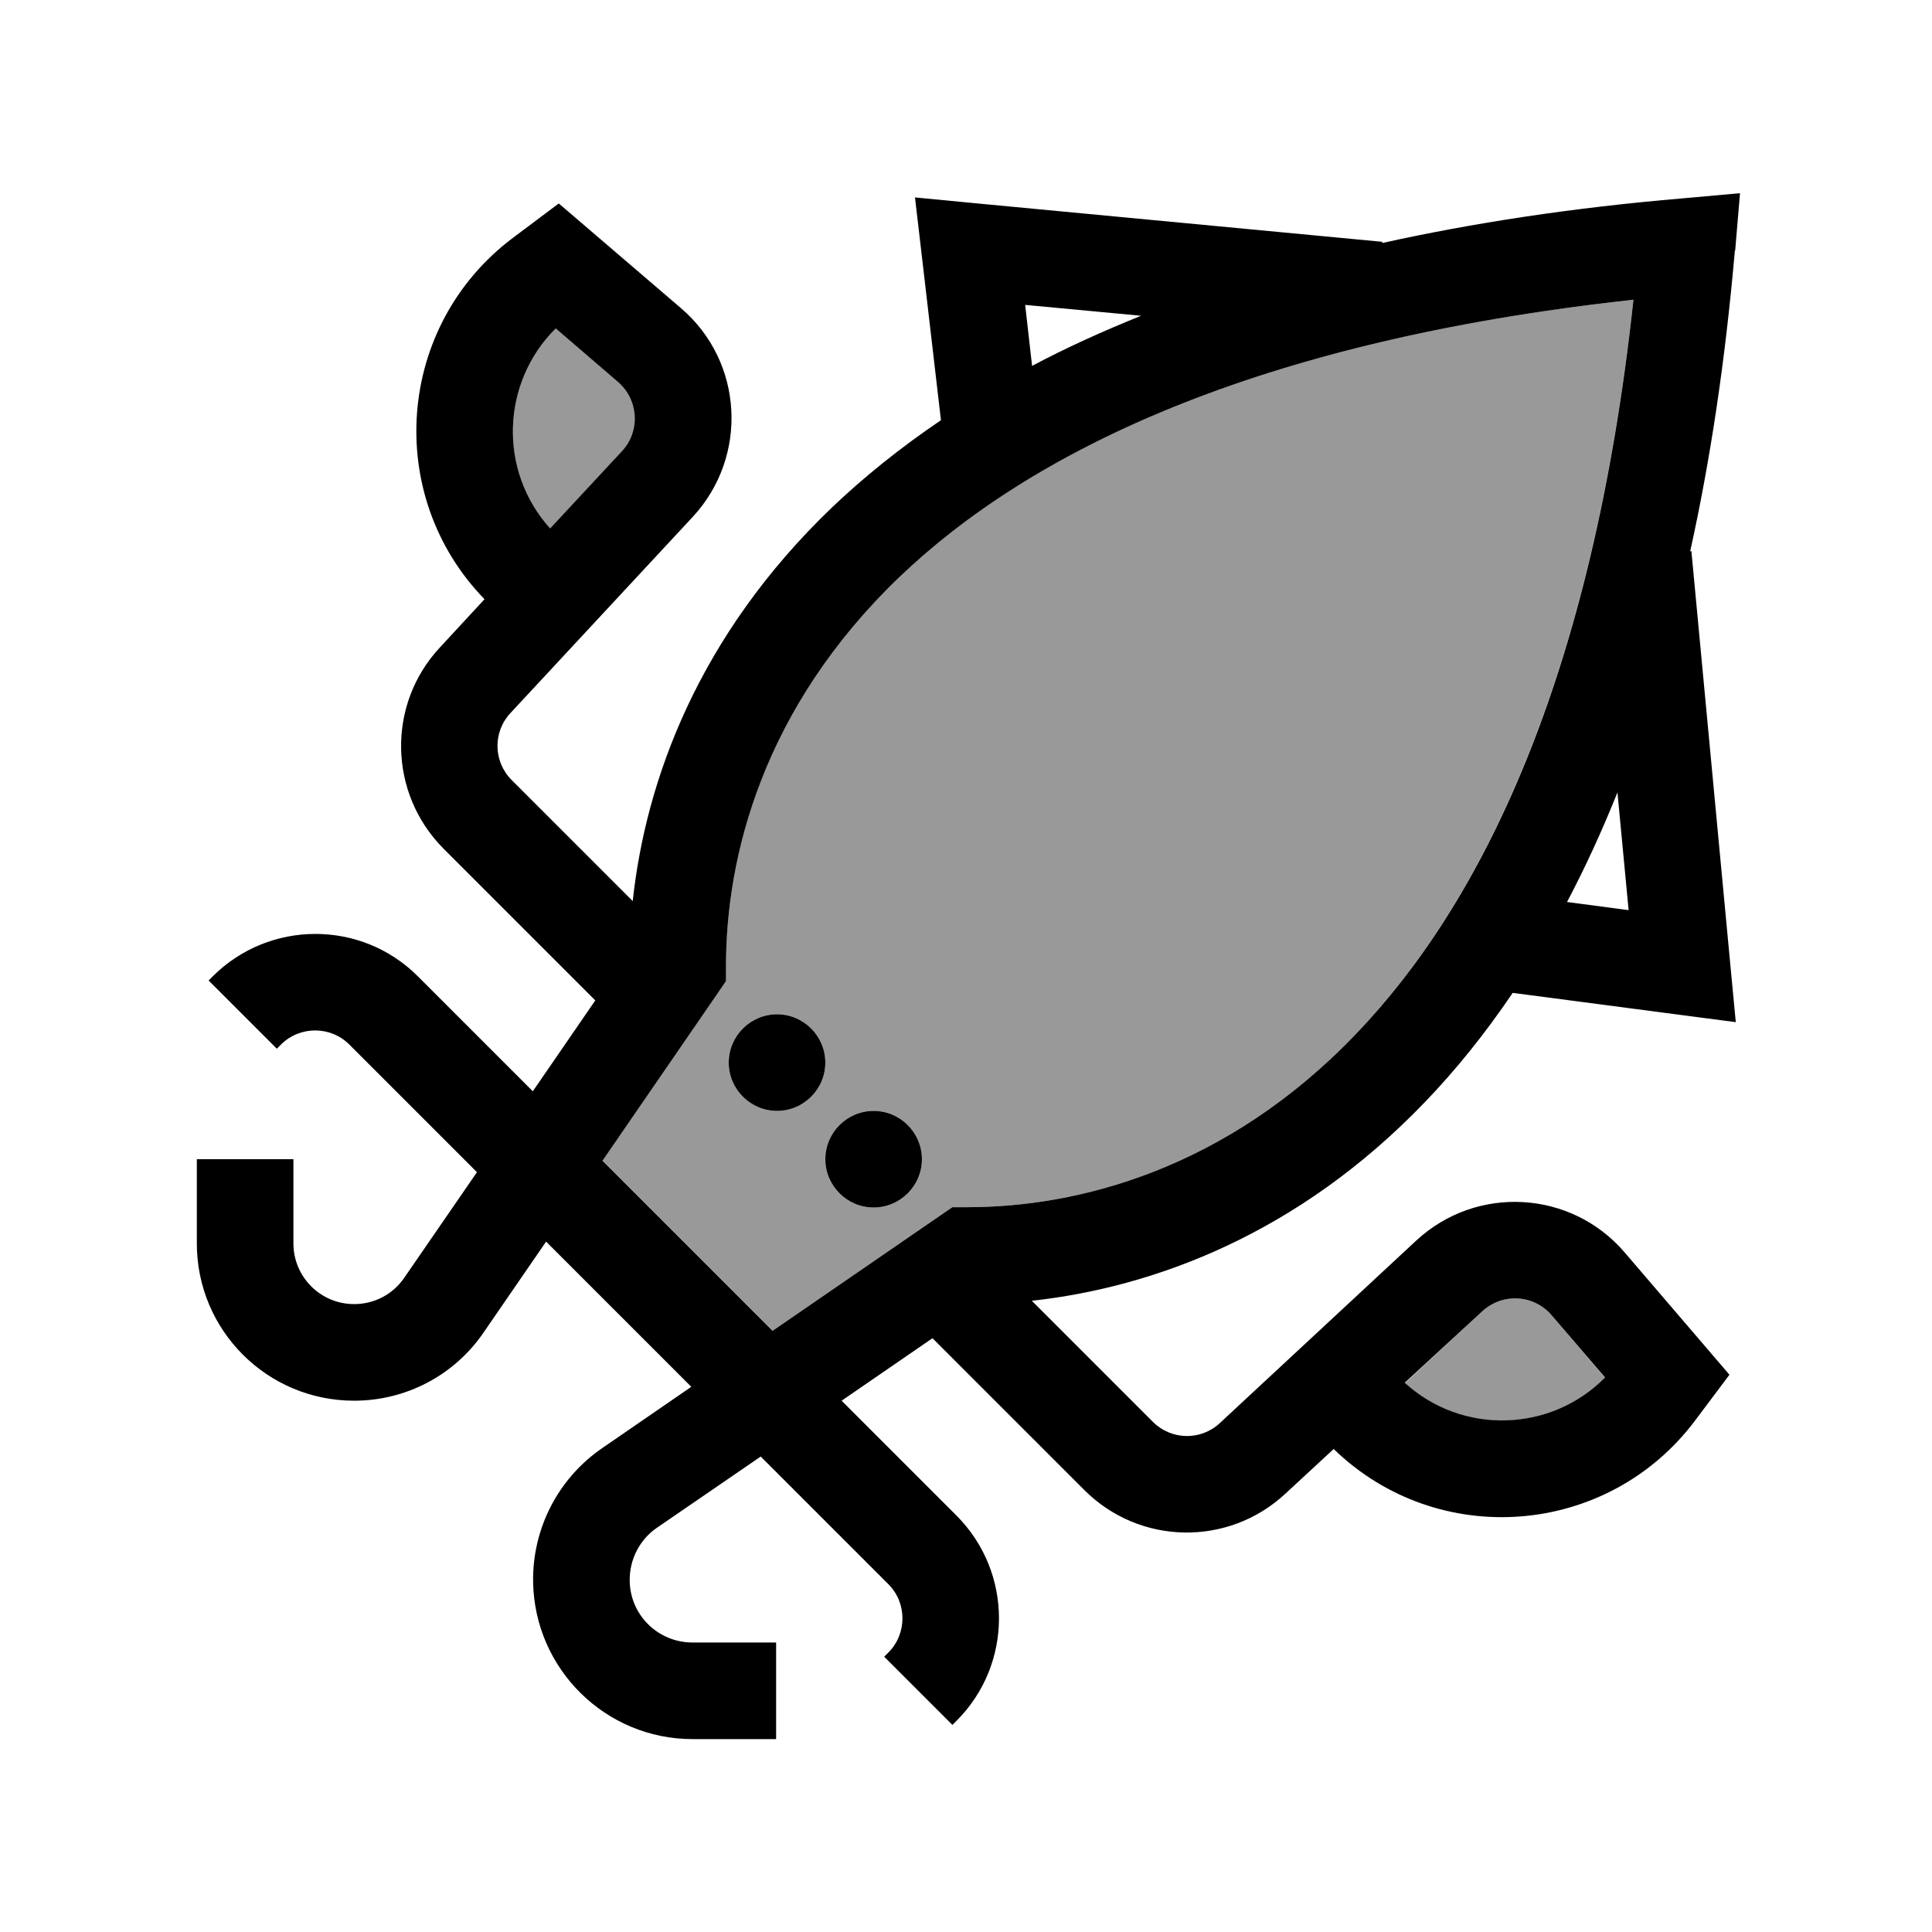
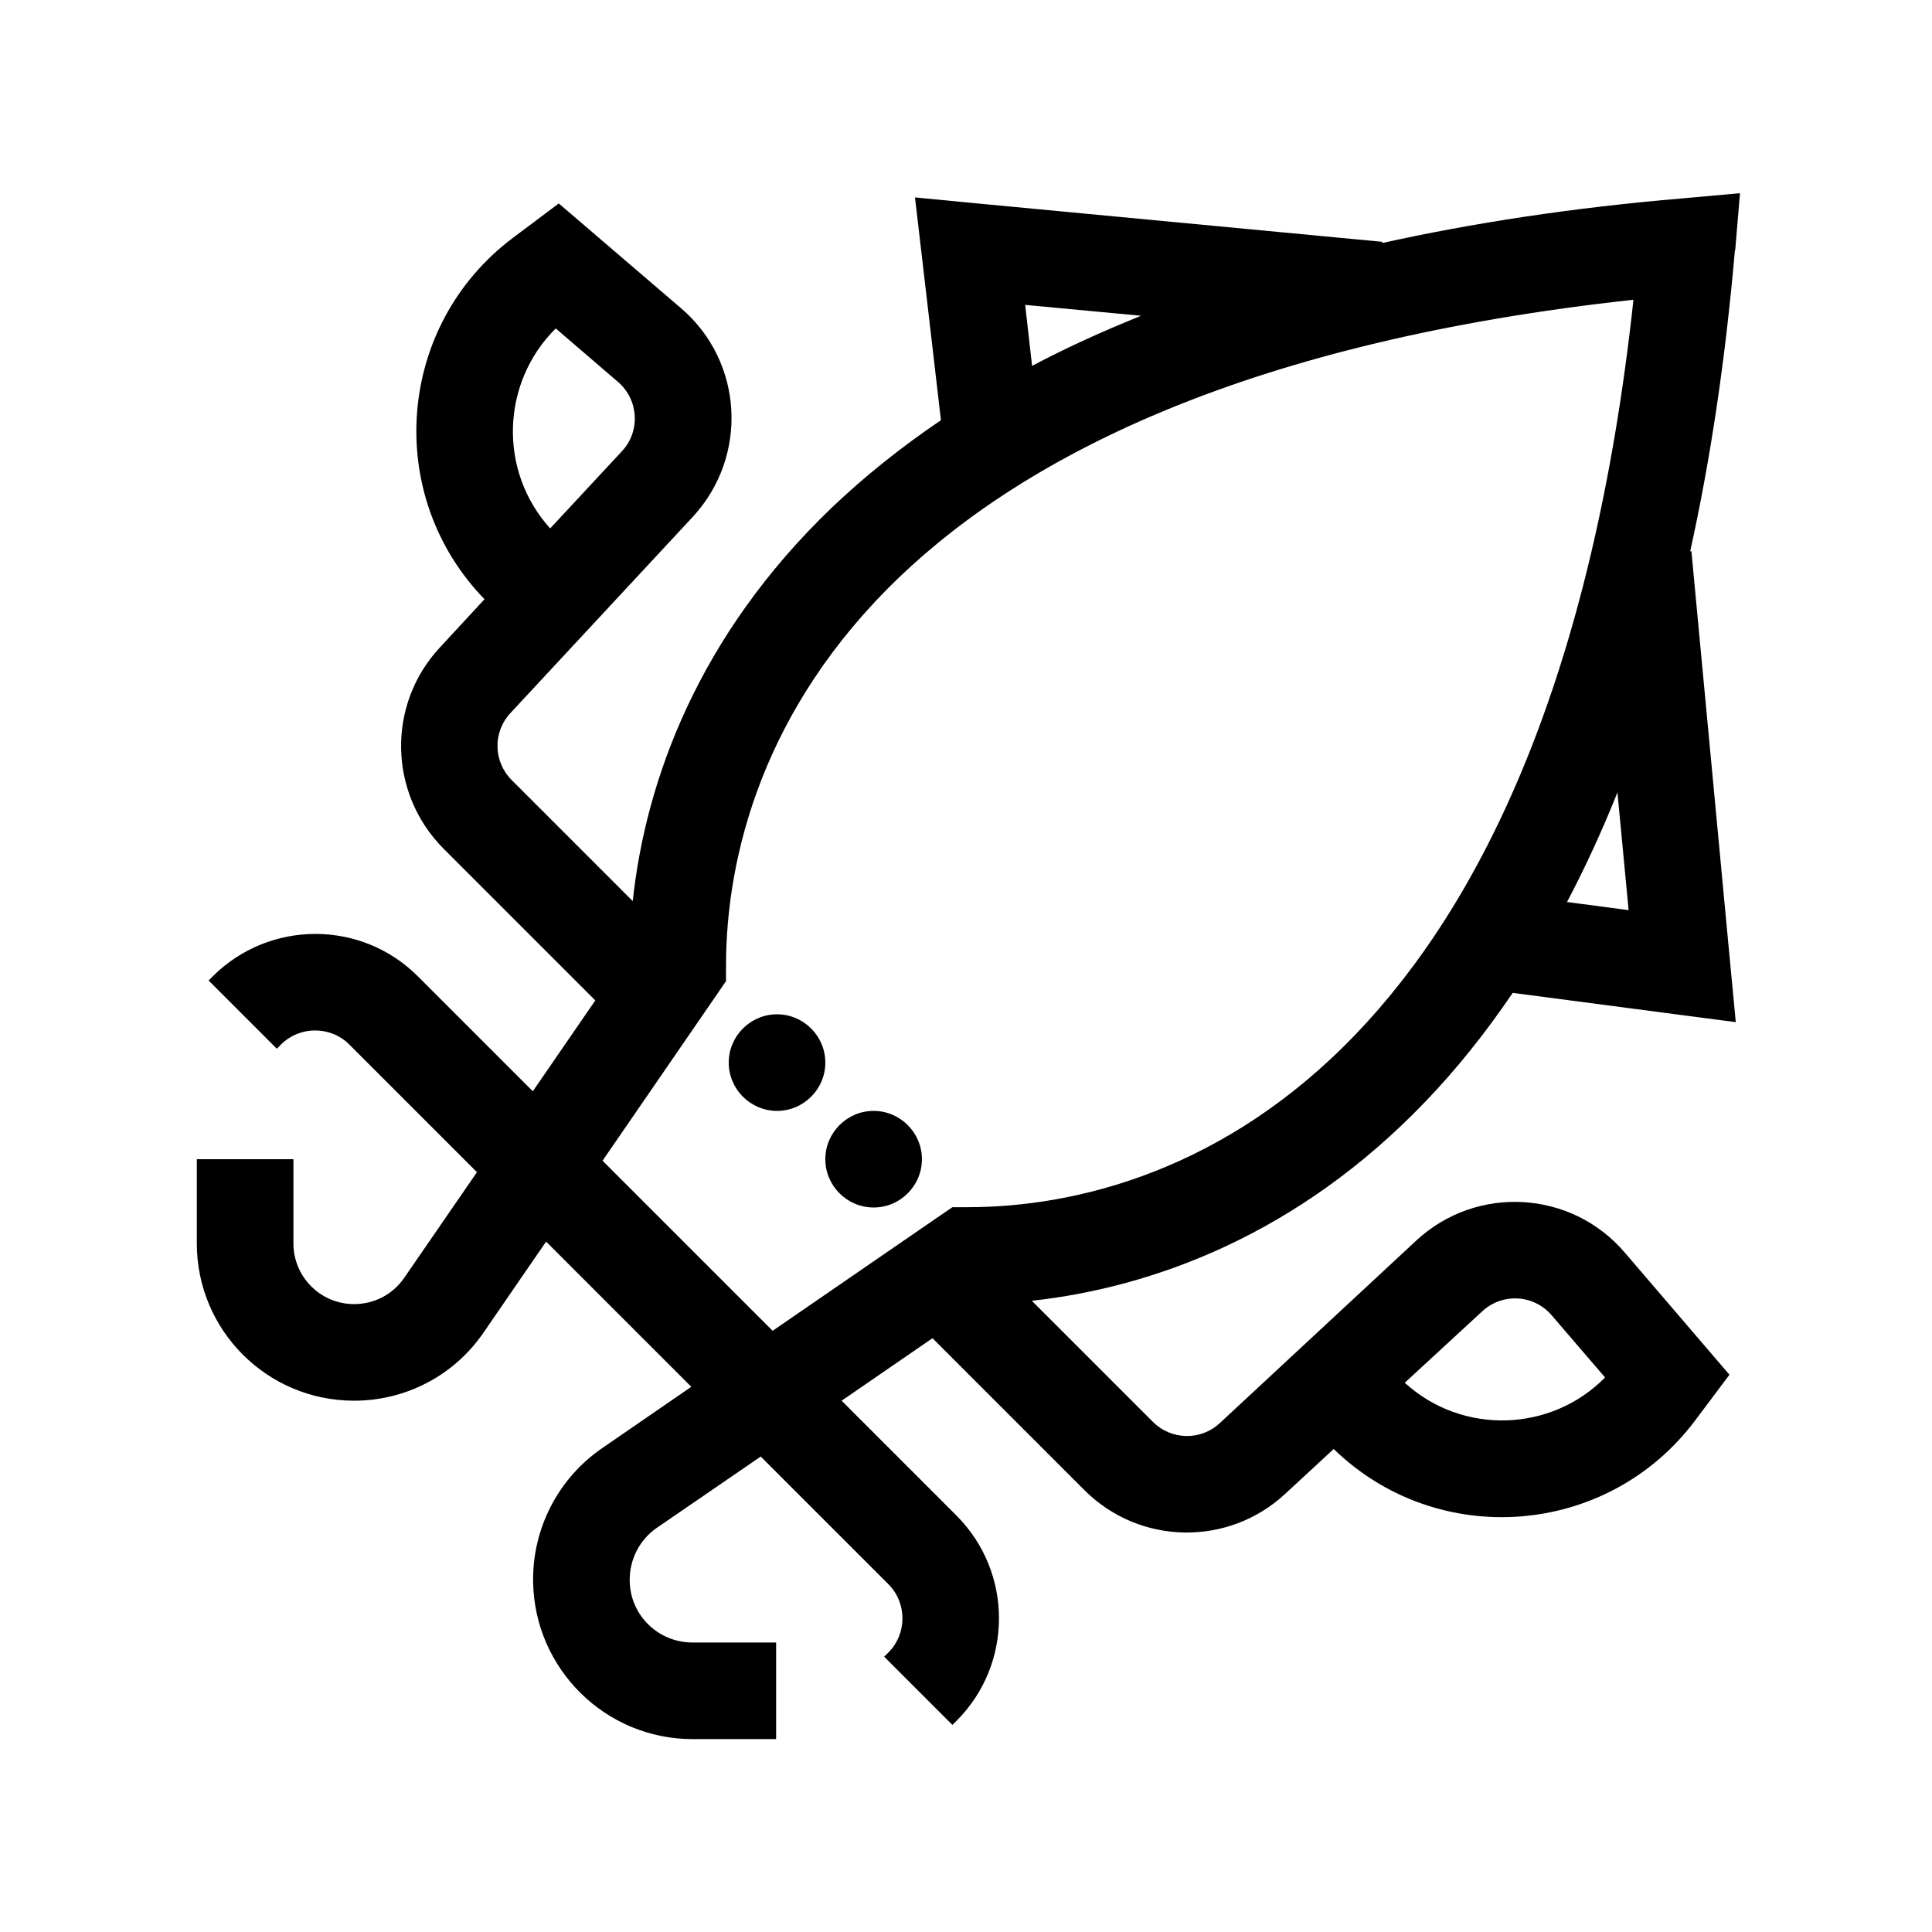
<svg xmlns="http://www.w3.org/2000/svg" viewBox="0 0 640 640">
-   <path opacity=".4" fill="currentColor" d="M182.3 175.1L206.1 149.5C212.3 142.8 211.7 132.4 204.8 126.5L184.1 108.8C166 126.6 164.9 156 182.3 175.1zM199.6 384.4L256 440.8L311.4 402.7L315.5 399.9L320.5 399.9C356.9 399.9 406 387.6 449.1 342.6C490.3 299.6 527.4 225.3 541.1 99.3C415.1 112.9 340.8 150 297.8 191.3C252.8 234.4 240.5 283.6 240.5 320L240.5 325L237.7 329.1L199.6 384.5zM273.4 352C273.4 360.8 266.2 368 257.4 368C248.6 368 241.4 360.8 241.4 352C241.4 343.2 248.6 336 257.4 336C266.2 336 273.4 343.2 273.4 352zM305.4 384C305.4 392.8 298.2 400 289.4 400C280.6 400 273.4 392.8 273.4 384C273.4 375.2 280.6 368 289.4 368C298.2 368 305.4 375.2 305.4 384zM465.4 458.2C484.6 475.6 513.9 474.4 531.7 456.4L514 435.7C508.1 428.8 497.6 428.2 491 434.4L465.4 458.2z" />
  <path fill="currentColor" d="M574.8 83L576.4 64L557.5 65.7C520.8 68.8 487.7 73.9 457.9 80.5L457.9 80.1L322.8 67.3L303.1 65.4C304 72.7 306.8 97.4 311.7 139.2C298.1 148.4 286.1 158.1 275.5 168.2C231.4 210.5 213.9 258.4 209.6 298.5L169.5 258.4C163.4 252.3 163.2 242.5 169.1 236.2L229.5 171.2C248 151.2 246.3 119.8 225.6 102.1C201.6 81.5 188.1 70 185.1 67.4C177.4 73.2 172.3 77 169.9 78.8C131.3 107.8 127 164 160.5 198.5L145.7 214.5C128.1 233.4 128.7 262.8 146.9 281.1L197.2 331.4L176.5 361.5L138.4 323.4C119.7 304.7 89.3 304.7 70.5 323.4L69.1 324.8L91.7 347.4L93.1 346C99.3 339.8 109.5 339.8 115.7 346L158 388.3L133.9 423.3C130.1 428.8 124 432 117.3 432C106.2 432 97.2 423 97.2 411.9L97.2 384L65.2 384L65.2 411.9C65.2 440.7 88.5 464 117.3 464C134.5 464 150.5 455.6 160.2 441.4L180.9 411.3L229 459.4L199.5 479.7C184.9 489.7 176.3 506.4 176.6 524.1C177.1 552.9 200.6 576.1 229.4 576.1L257.1 576.1L257.1 544.1L229.4 544.1C218 544.1 208.7 535 208.6 523.6C208.5 516.6 211.9 510 217.6 506.1L252 482.5L294.3 524.8C300.5 531 300.5 541.2 294.3 547.4L292.9 548.8L315.5 571.4L316.9 570C335.6 551.3 335.6 520.9 316.9 502.1L278.8 464L308.9 443.3L359.2 493.6C377.5 511.9 406.9 512.4 425.8 494.8L441.8 480C476.3 513.5 532.5 509.2 561.5 470.6C563.3 468.2 567.1 463.1 572.9 455.4C570.3 452.4 558.8 438.9 538.2 414.9C520.5 394.2 489.1 392.4 469.1 411L404.1 471.4C397.8 477.3 388 477.1 381.9 471L341.8 430.9C381.9 426.5 429.9 409 472.1 365C482.2 354.5 491.9 342.5 501.1 328.9C542.8 334.4 567.4 337.6 575 338.6L573.1 318.6L560.3 182.6L559.9 182.6C566.5 152.8 571.5 119.8 574.7 83zM535.8 262.5L539.5 301.5L519.1 298.8C525 287.6 530.6 275.5 535.8 262.5zM256 440.9L199.6 384.5L237.7 329.1L240.5 325L240.5 320C240.5 283.6 252.8 234.5 297.8 191.3C340.8 150.1 415.1 113 541.1 99.3C527.5 225.3 490.4 299.6 449.1 342.6C406 387.6 356.8 399.9 320.5 399.9L315.5 399.9L311.4 402.7L256 440.8zM341.9 121.3L339.6 101L378 104.6C365.1 109.8 353 115.3 341.9 121.2zM182.3 175.1C164.9 155.9 166.1 126.6 184.1 108.8L204.7 126.5C211.6 132.4 212.2 142.9 206 149.5L182.2 175.1zM465.3 458.1L491 434.4C497.7 428.2 508.1 428.8 514 435.7L531.7 456.3C513.9 474.4 484.5 475.5 465.4 458.1zM305.4 384C305.4 375.2 298.2 368 289.4 368C280.6 368 273.4 375.2 273.4 384C273.4 392.8 280.6 400 289.4 400C298.2 400 305.4 392.8 305.4 384zM257.4 368C266.2 368 273.4 360.8 273.4 352C273.4 343.2 266.2 336 257.4 336C248.6 336 241.4 343.2 241.4 352C241.4 360.8 248.6 368 257.4 368z" />
</svg>